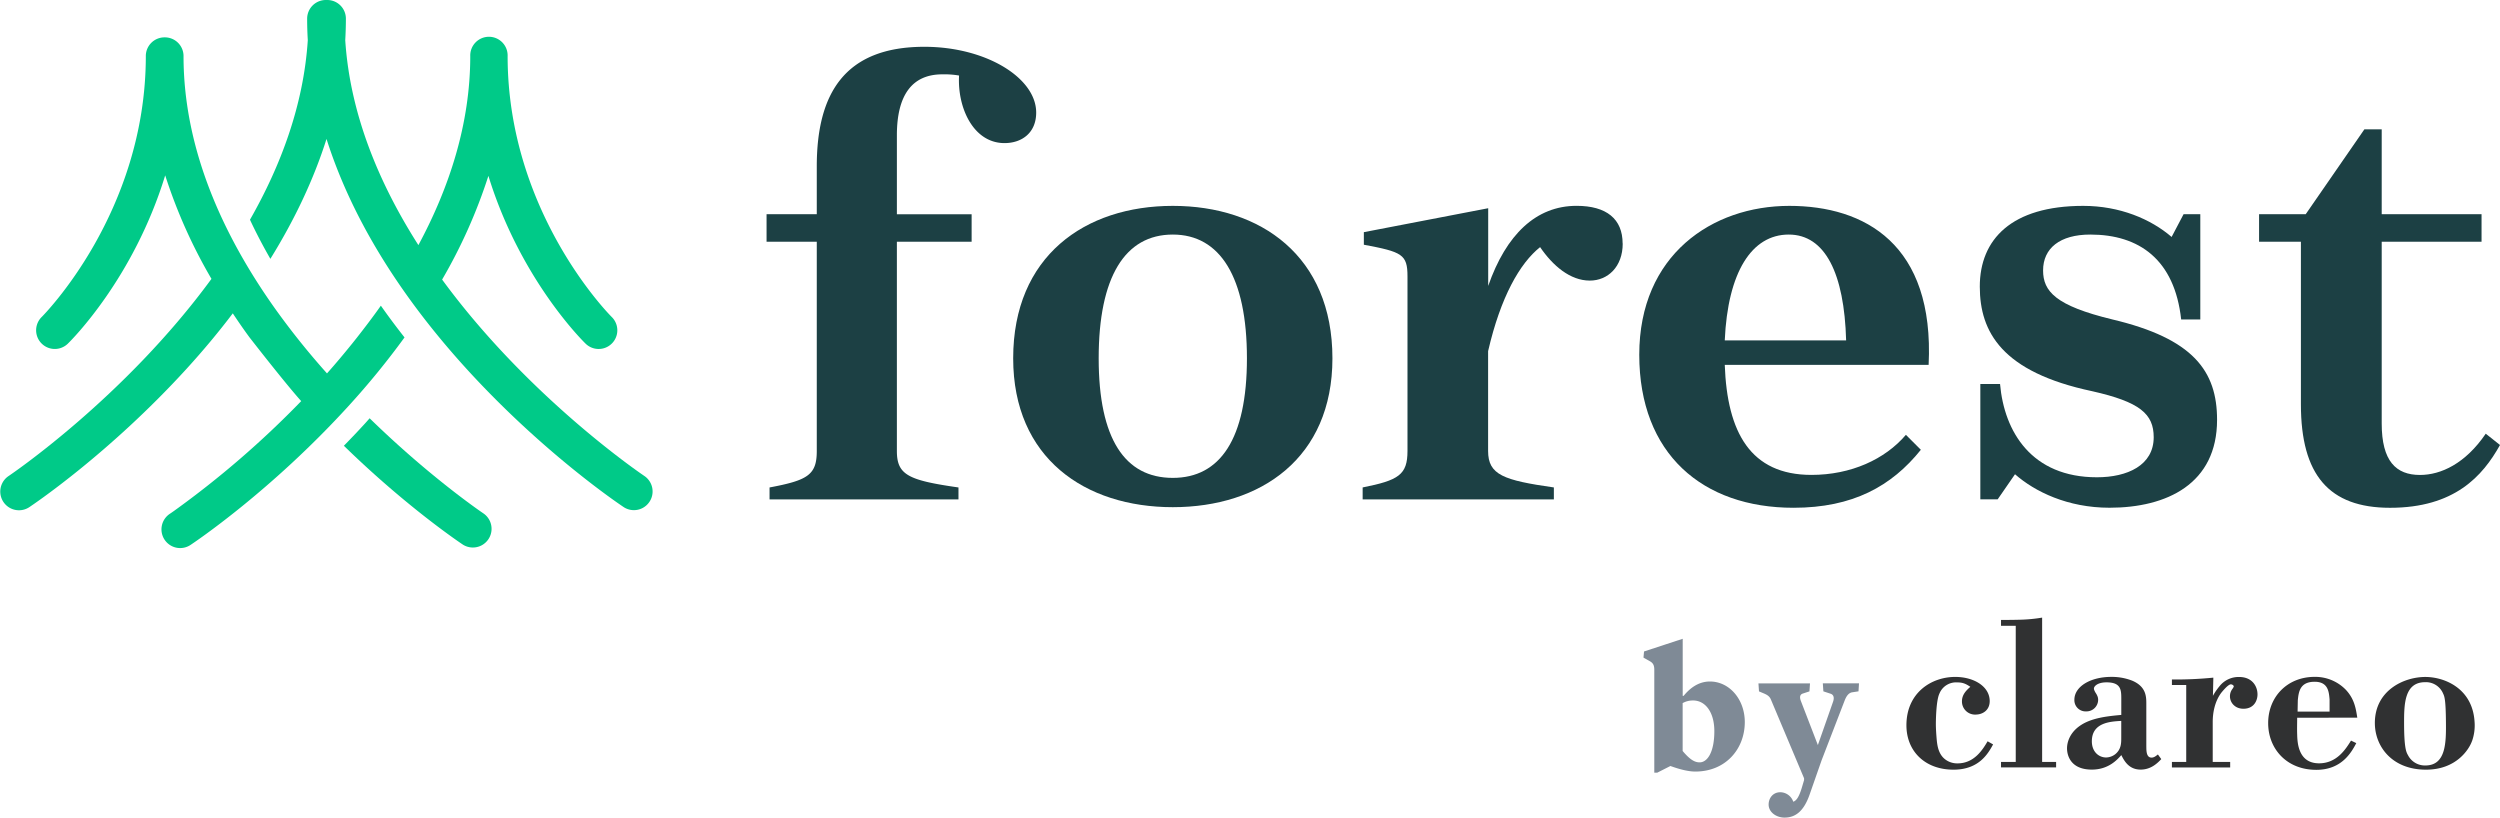
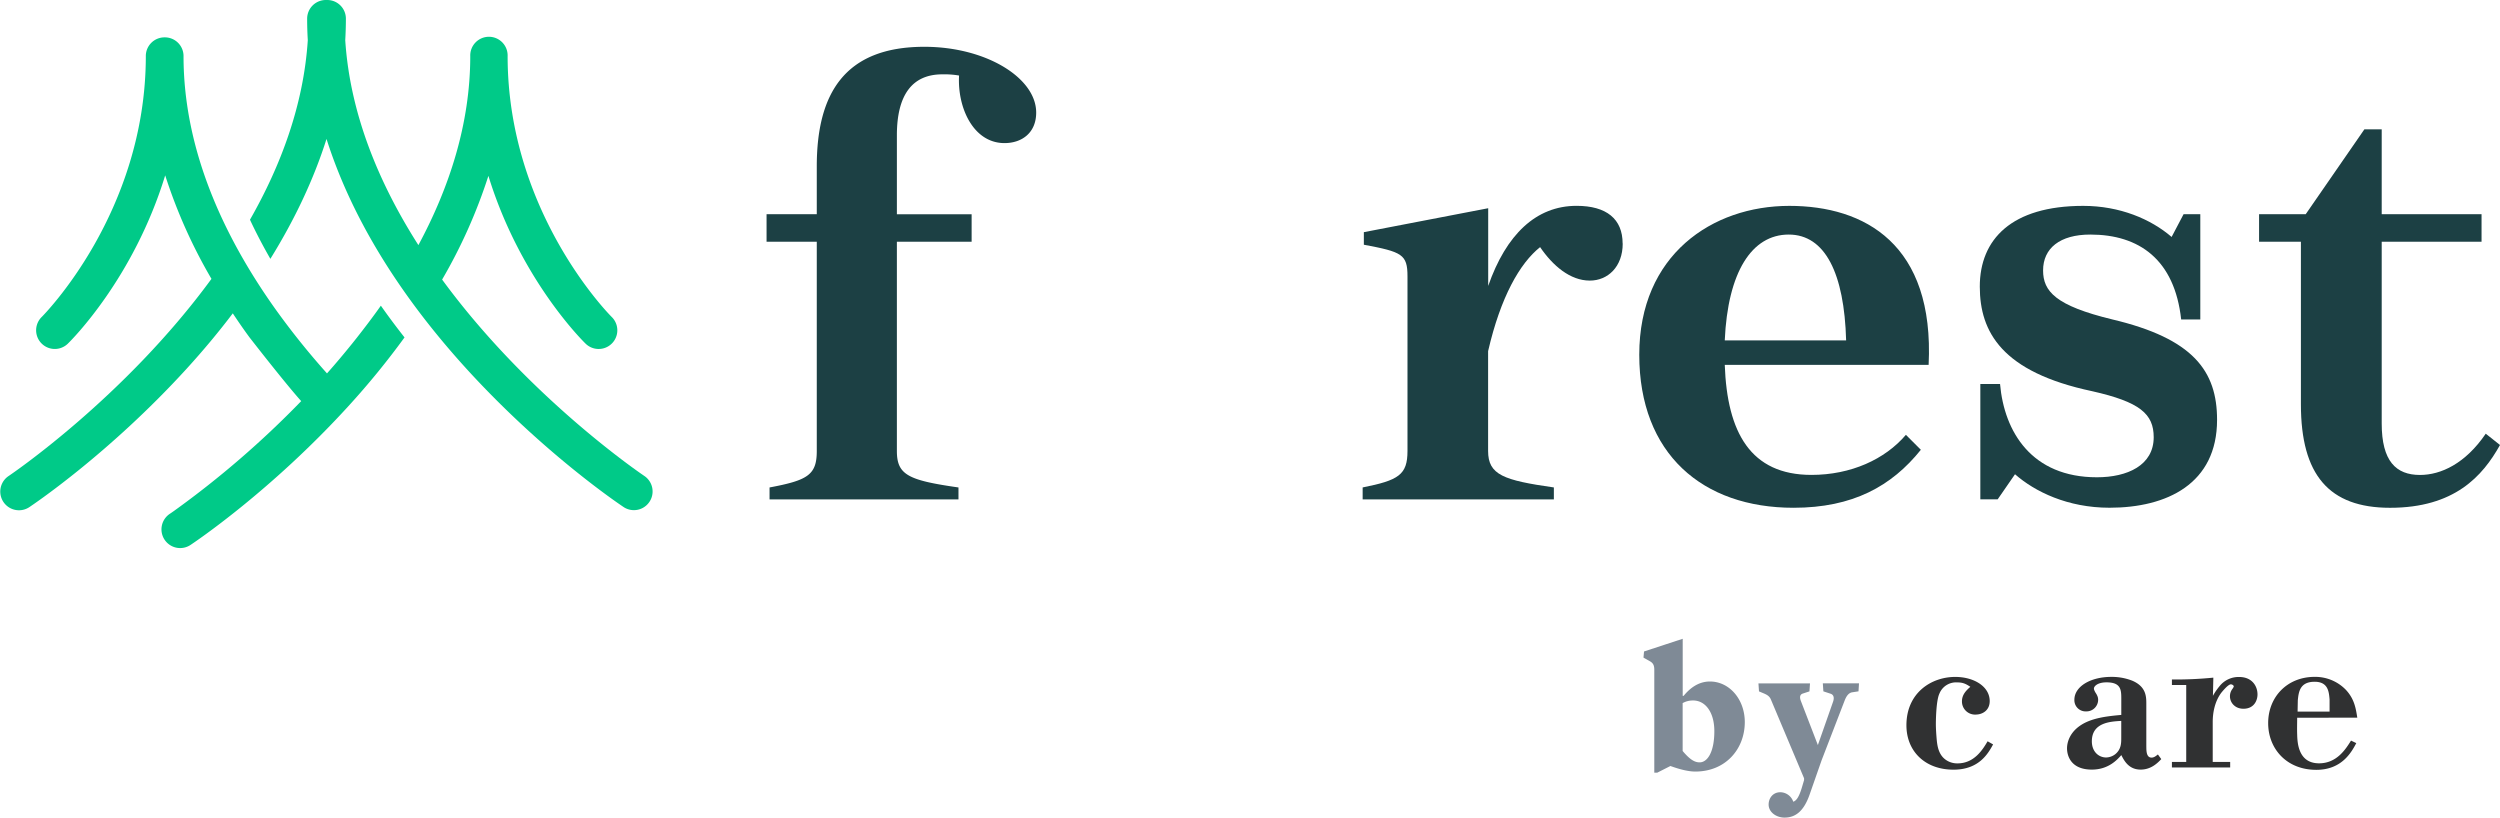
<svg xmlns="http://www.w3.org/2000/svg" viewBox="0 0 1357.65 444">
  <defs>
    <style>.cls-1{fill:#1c4044;}.cls-2{fill:#00ca88;}.cls-3{fill:#303132;}.cls-4{fill:#7f8a96;}</style>
  </defs>
  <title>forest-by-clareo_1</title>
  <g id="Layer_2" data-name="Layer 2">
    <g id="Layer_2-2" data-name="Layer 2">
      <path class="cls-1" d="M562.71,61.15c0,11-7.79,16.56-17.21,16.56-16.88,0-25.64-19.16-24.67-36.69a47.63,47.63,0,0,0-9.09-.65c-16.23,0-24.68,11-24.68,33.12v42.85h40.59v14.94H487.06V244.91c0,13,6.17,15.91,33.45,19.81v6.49H417.91v-6.49c20.78-3.9,25.65-6.82,25.65-19.81V131.28H416.29V116.34h27.27v-26c0-39.28,14.94-64.93,58.44-64.93,33.44,0,60.71,16.88,60.71,35.71" />
-       <path class="cls-1" d="M550.22,194.59c0-55.52,39-82.79,86.69-82.79s86.68,27.27,86.68,82.79c0,54.21-39,80.84-86.68,80.84s-86.69-26.63-86.69-80.84m126.94,0c0-44.16-14.61-67.21-40.25-67.21-26,0-40.26,23.05-40.26,67.21,0,43.83,14.28,64.93,40.26,64.93,25.64,0,40.25-21.1,40.25-64.93" />
      <path class="cls-1" d="M881.23,132.25c0,12.67-8.12,20.13-17.86,20.13-10.71,0-20.13-8.11-27-18.18-11,8.77-21.43,27-28.24,56.49v54.22c0,13,8.44,15.91,35.71,19.8v6.5H740v-6.5c19.48-3.89,24.35-6.81,24.35-19.8v-94.8c0-12-2.92-13.31-23.7-17.21v-6.82l67.53-13v42.2c9.74-27.92,26-43.5,48-43.5,16.24,0,25,7.14,25,20.45" />
      <path class="cls-1" d="M1047.36,198.16H936.65c1.3,36.69,14,59.74,47.08,59.74,21.42,0,39.93-8.44,51.29-21.76l8.12,8.12c-15.91,19.81-37,31.49-69.16,31.49-49.34,0-83.76-29.22-83.76-83.11,0-54.22,39.61-80.84,81.49-80.84,40.91,0,78.89,20.78,75.65,86.36M936.65,184.85h65.91c-1-36.36-11.37-57.47-31.17-57.47-20.13,0-33.11,20.45-34.74,57.47" />
      <path class="cls-1" d="M1204,228c0,34.74-27.27,47.73-58.43,47.73-22.74,0-40.59-8.77-51.3-18.19l-9.42,13.64h-9.41V208.55h10.71c2.27,26,17.2,50.64,52.6,50.64,16.55,0,30.84-6.49,30.84-21.75,0-12.66-7.47-19.15-33.44-25-49-10.39-61-32.14-61-56.81,0-25.65,17.21-43.83,56.17-43.83,19.8,0,36.69,7.14,48,16.88l6.49-12.34h9.09v57.14h-10.39c-3.57-32.46-22.72-46.1-49.34-46.1-16.57,0-25.65,7.47-25.65,19.48,0,11.37,6.82,19.16,37.65,26.62C1191,183.87,1204,201.41,1204,228" />
      <path class="cls-1" d="M1357.65,241.66c-9.42,16.88-24.68,34.1-59.74,34.1-33.12,0-48.38-17.86-48.38-56.17V131.28h-22.72V116.34h25.32L1284,70.24h9.41v46.1h54.22v14.94h-54.22V230c0,20.46,7.79,27.93,20.78,27.93,11.37,0,24.68-6.17,35.72-22.41Z" />
      <path class="cls-2" d="M350.1,258.6c-1-.67-62.85-42.36-110-106.78A285.18,285.18,0,0,0,265.23,95.5c17.15,55.77,50.88,89.28,52.79,91.13a10.14,10.14,0,0,0,14.17-14.51c-.57-.56-56.52-56.45-56.52-141.68a10.15,10.15,0,1,0-20.29,0c0,36.83-11.41,71.53-28.17,102.67-21-32.92-37.09-70.67-39.72-111.29q.34-5.85.35-11.67A10.14,10.14,0,0,0,177.69,0c-.12,0-.24,0-.37,0s-.24,0-.37,0A10.15,10.15,0,0,0,166.8,10.15q0,5.82.35,11.67c-2.27,35.06-14.56,68-31.4,97.51,3.39,7.26,7.12,14.34,11.08,21.24,13.4-21.64,23.62-43.44,30.49-65.12,13.25,41.8,38.85,84,75.91,124.72,42.24,46.38,83.92,74.19,85.67,75.35a10.15,10.15,0,0,0,11.2-16.92" />
-       <path class="cls-2" d="M262.65,278.89c-.68-.45-29-19.62-61.91-51.74-.76.84-1.49,1.69-2.26,2.54-3.93,4.31-7.84,8.4-11.73,12.39,34.09,33.24,63.24,52.76,64.7,53.73a10.15,10.15,0,0,0,11.2-16.92" />
      <path class="cls-2" d="M219.66,183.21q-6.76-8.58-12.83-17.21c-4.22,6-8.6,11.74-13,17.35l-2.58,3.24c-4.48,5.54-9,10.95-13.59,16.09l-.09.1a1.75,1.75,0,0,0-.15-.18,412.54,412.54,0,0,1-28.29-35.35c-27.65-39-49.46-85.85-49.46-136.81A10.14,10.14,0,0,0,89.5,20.29h-.17A10.14,10.14,0,0,0,79.19,30.44c0,85.23-56,141.12-56.51,141.67a10.14,10.14,0,1,0,14.16,14.52c1.91-1.85,35.75-35.47,52.87-91.4a281,281,0,0,0,25.13,56.21C67.59,216.06,5.54,257.93,4.54,258.6a10.15,10.15,0,0,0,11.21,16.92c1.75-1.16,43.42-29,85.67-75.35q13.56-14.89,25-30c2.87,4.31,5.83,8.63,9,12.94,0,0,19.41,25,28.15,34.72a512.92,512.92,0,0,1-69.07,59.63l-.7.49-.76.53-.65.44a10.15,10.15,0,1,0,11.21,16.92c1.75-1.16,43.42-29,85.67-75.35a431.35,431.35,0,0,0,30.41-37.25" />
      <path class="cls-3" d="M1082.36,404.28c-2.63,4.8-7.54,13.7-21.47,13.7-15.65,0-25.59-10.16-25.59-24.1,0-17.7,13.59-26.27,26.5-26.27,10.28,0,18.73,5.26,18.73,13.14,0,5-3.88,7.31-7.65,7.31a7.11,7.11,0,0,1-7.42-7.2c0-3.77,2.51-6.05,4.56-7.88-2.62-1.71-4.11-2.4-7.31-2.4a9.72,9.72,0,0,0-9.48,6.06c-1.94,4-1.94,16.33-1.94,16.33,0,3,.23,5.94.46,8.68.34,3.31.91,8.79,5.83,11.54a10.63,10.63,0,0,0,5.48,1.37c9.13,0,13.7-7.54,16.33-12l3,1.71Z" />
-       <path class="cls-3" d="M1109.05,413.76h7.54v3h-29.92v-3h8v-73.9h-8v-3.2c2.17,0,5.94,0,10-.11a83.83,83.83,0,0,0,12.33-1.15v78.36Z" />
      <path class="cls-3" d="M1152,391.49c-6,.34-16,.91-16,11.08,0,5.7,3.77,8.79,7.77,8.79a8.4,8.4,0,0,0,5-1.83c3.31-2.74,3.2-6.28,3.2-9.25v-8.79Zm13.59,14c0,2.63.12,5.94,2.86,5.94,1.37,0,2.51-1,3.42-1.71l1.83,2.51c-2,2.17-5.59,5.71-11.19,5.71-6.51,0-9-4.91-10.51-7.88-2.28,2.63-7.08,7.88-16,7.88-11.76,0-13.48-8-13.48-11.53s1.6-8.34,6.63-12c6.39-4.69,15.76-5.49,22.84-6.17v-9c0-4.79-.34-8.68-8-8.68-5.14,0-6.86,2.29-6.86,3.32a2.7,2.7,0,0,0,.34,1.25c.35.92,1,1.6,1.38,2.52a5.2,5.2,0,0,1,.57,2.28,6.34,6.34,0,0,1-6.51,6.4,6.09,6.09,0,0,1-6.4-6.29c0-7.31,8.91-12.45,20-12.45a30.36,30.36,0,0,1,11.42,2.06c7.77,3.31,7.65,8.91,7.65,12.9v23Z" />
      <path class="cls-3" d="M1201.8,377.78a34.25,34.25,0,0,1,3.54-5.14,13.25,13.25,0,0,1,10.62-5c7.09,0,10,5,10,9.48,0,3.2-1.82,7.77-7.65,7.77-4.68,0-7.31-3.43-7.31-6.74a6.55,6.55,0,0,1,1.49-4.22c.23-.46.57-.8.57-1.15,0-.57-.8-1.14-1.6-1.14-1.6,0-5.25,4.68-5.25,4.68-3.66,5-4.57,11.2-4.57,15.77v21.7h9.48v3h-31.64v-3h7.77V372h-7.77v-3a207.73,207.73,0,0,0,22.5-1l-.23,9.83Z" />
      <path class="cls-3" d="M1247.73,386.46h17.37v-6.62c-.35-4-.69-9.6-8.11-9.6-8,0-8.68,5.48-9.14,10.05l-.12,6.17Zm-.23,3.31c0,3-.11,5.94,0,9,.12,4.33.46,15.76,11.89,15.76,9.7,0,14.5-7.77,17.36-12.34l2.85,1.37c-2.63,5-7.88,14.51-21.7,14.51-16.22,0-26.15-11.54-26.15-25.36,0-14.28,10.39-25.13,25.24-25.13a23.13,23.13,0,0,1,17,7.08c4.56,4.92,5.36,9.94,6.16,15.08Z" />
-       <path class="cls-3" d="M1326.8,376.75a10.1,10.1,0,0,0-9.82-6.28c-11.2,0-11.42,11.88-11.42,21.93,0,13.59,1.14,16,2.06,17.59a10.32,10.32,0,0,0,9.47,5.71c11.31,0,11.31-12.57,11.2-23.76-.11-12.1-.8-13.71-1.49-15.19Zm15.65,25.7c-1.6,4.46-8.45,15.53-25,15.53-18.39,0-27.76-12.56-27.76-25.35,0-17.71,15.77-25,27.41-25,10.4,0,25.59,6.17,26.73,24.22a25.64,25.64,0,0,1-1.37,10.62Z" />
      <path class="cls-4" d="M920.66,419c-3.64,0-8.3-1.12-13.47-3h-.1L900,419.6h-1.62V363.69c0-2.43-.71-3.64-2.33-4.56l-3.54-2,.3-3.34,21-6.89v31h.5c3.55-4.35,8.21-7.8,14.28-7.8,10.53,0,18.94,9.62,18.94,22.08C947.5,406.83,937.07,419,920.66,419Zm-1.21-38.59a11.1,11.1,0,0,0-5.67,1.42v26c4,4.76,6.58,6.18,9.21,6.18,4.36,0,8-5.78,8-16.92C931,386.78,926.13,380.4,919.45,380.4Z" />
      <path class="cls-4" d="M1009.28,375.44l-3.34.51c-2.23.3-3.44,2.53-4.25,4.65l-12.46,32.31-6.48,18.53c-3.14,9-7.6,12.56-13.67,12.56-4.46,0-8.61-2.93-8.61-7.09,0-3.34,2.23-6.68,6.38-6.68a7.57,7.57,0,0,1,7,5.16c1.72-.6,3.14-2.53,4.76-8l1.11-3.74v-1l-18-42.73c-.71-1.73-1.92-2.54-3.84-3.35l-2.64-1.11-.3-4.35h28l-.3,4.35L979,376.65c-1.52.51-1.82,1.93-1,4.06l9.21,23.9,8.21-23.4c.91-2.53.2-3.95-1.22-4.45l-4-1.32-.3-4.35h19.65Z" />
    </g>
  </g>
</svg>